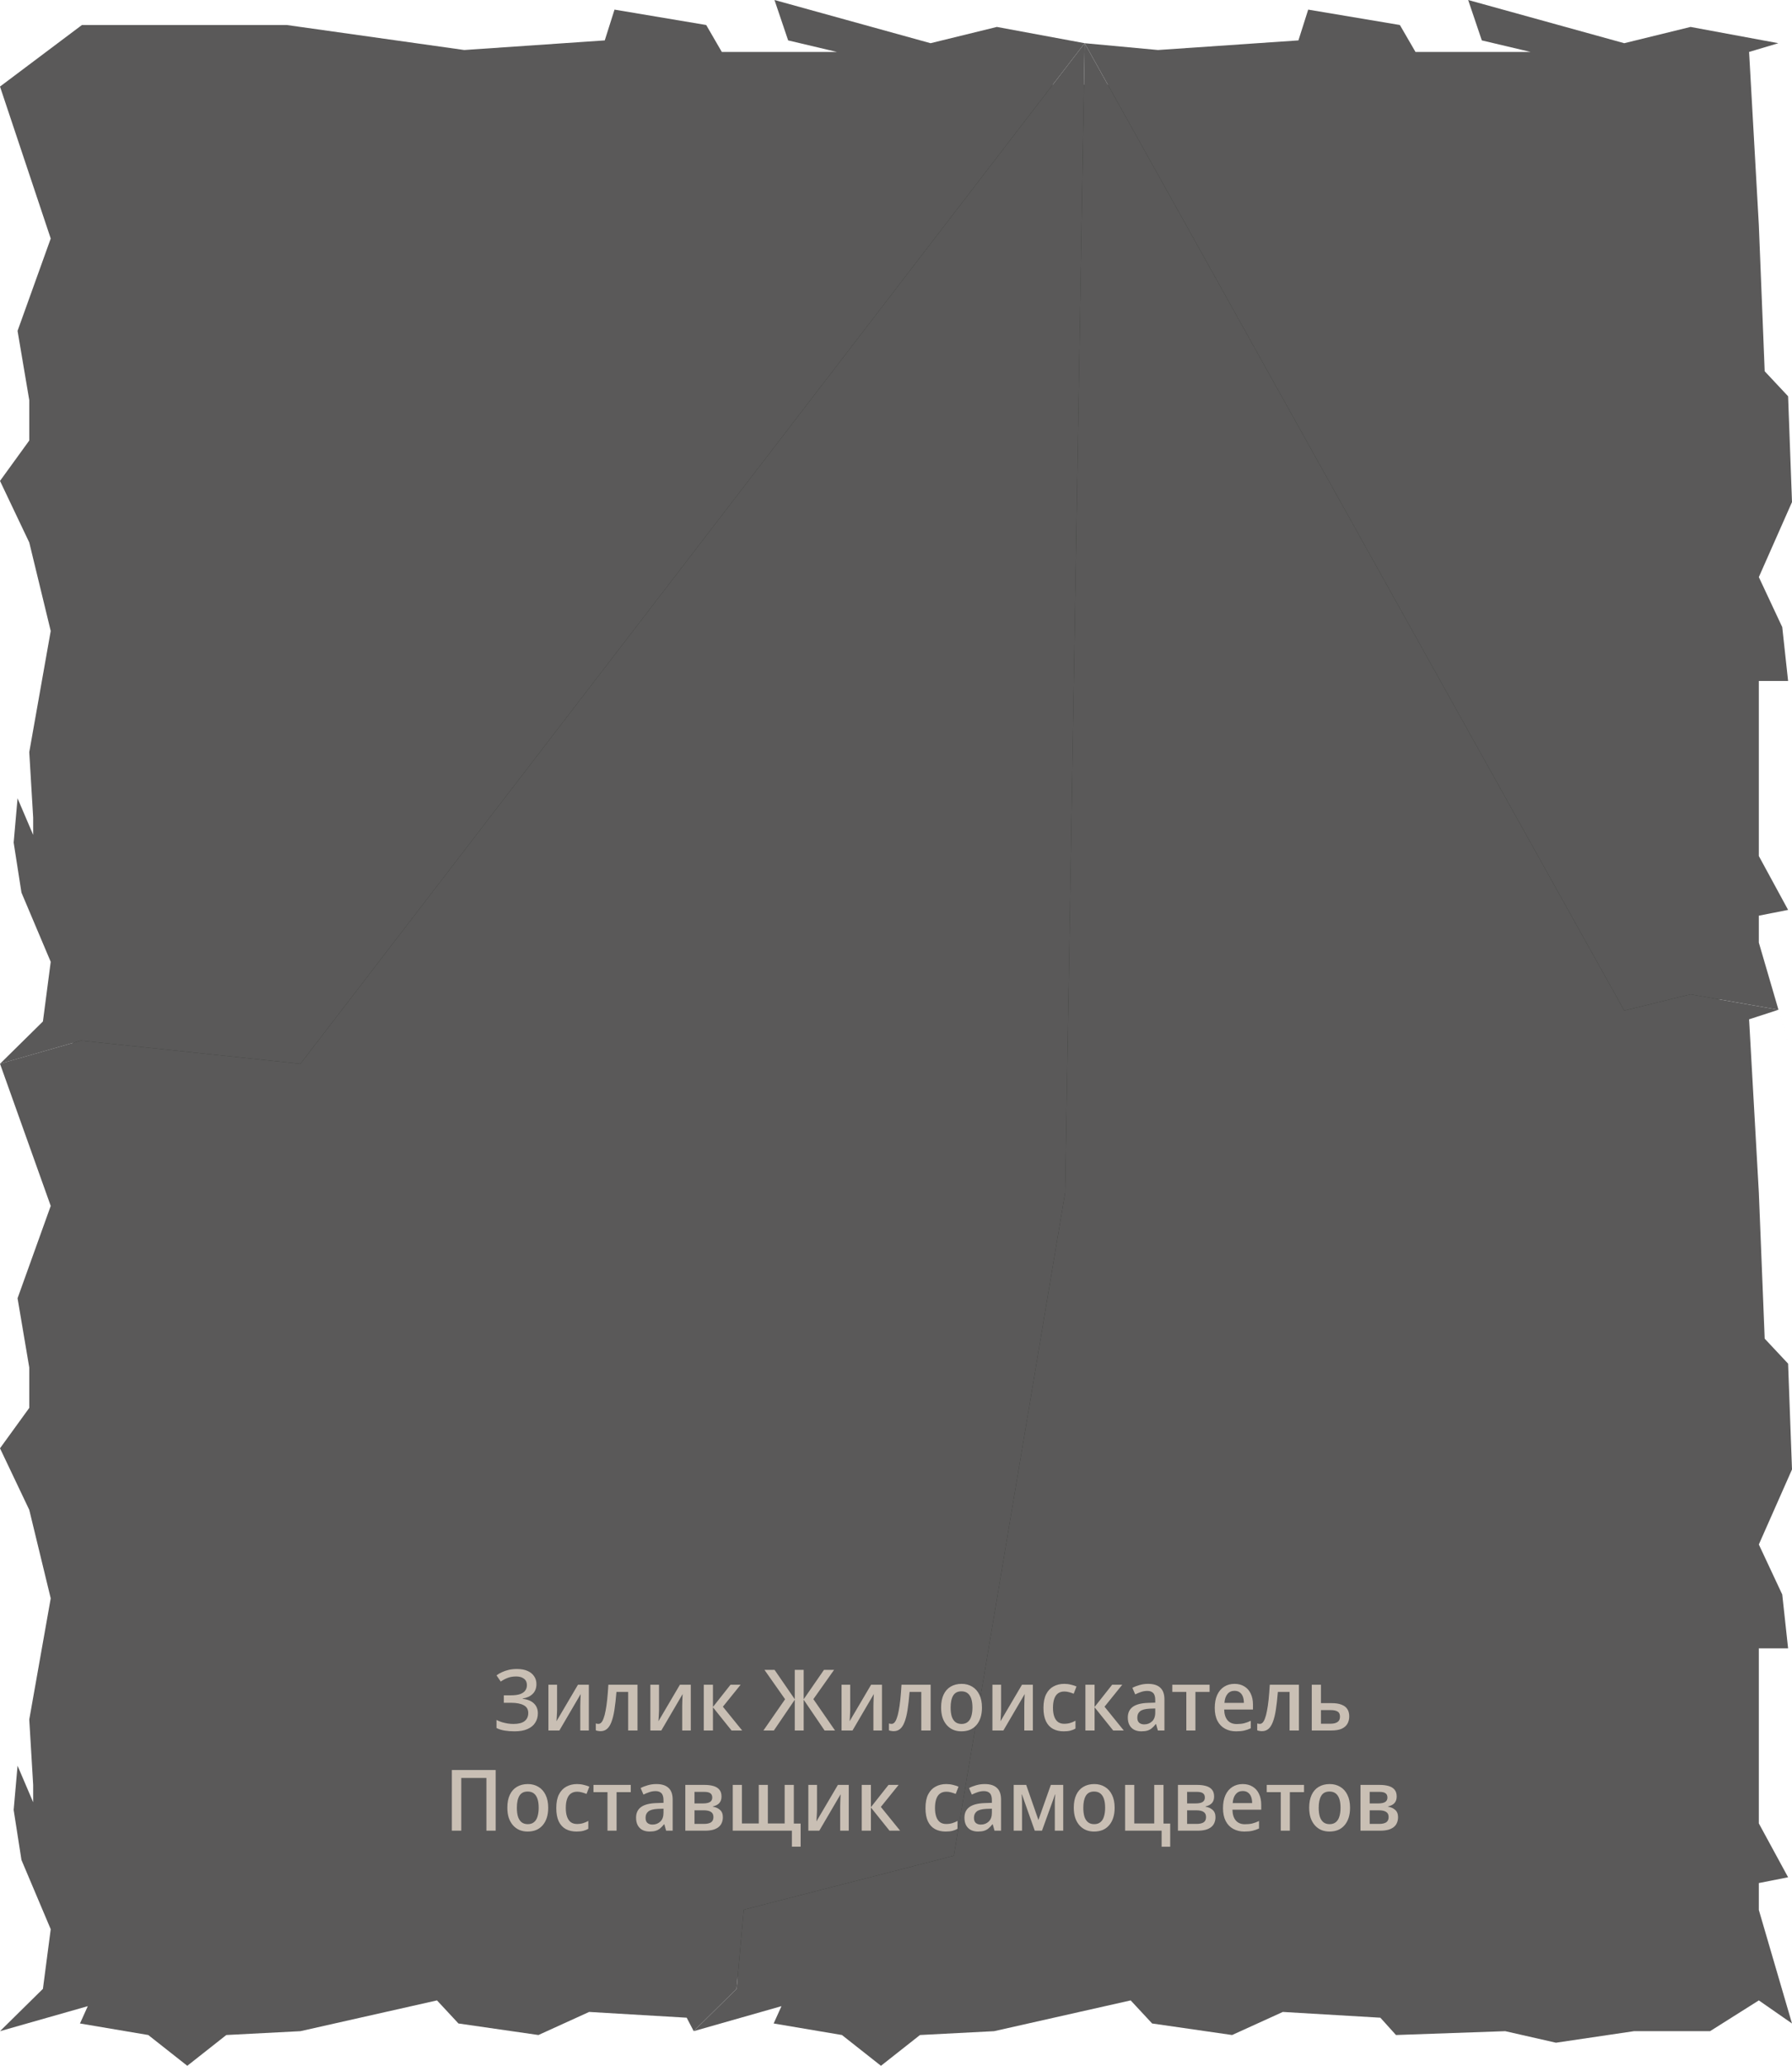
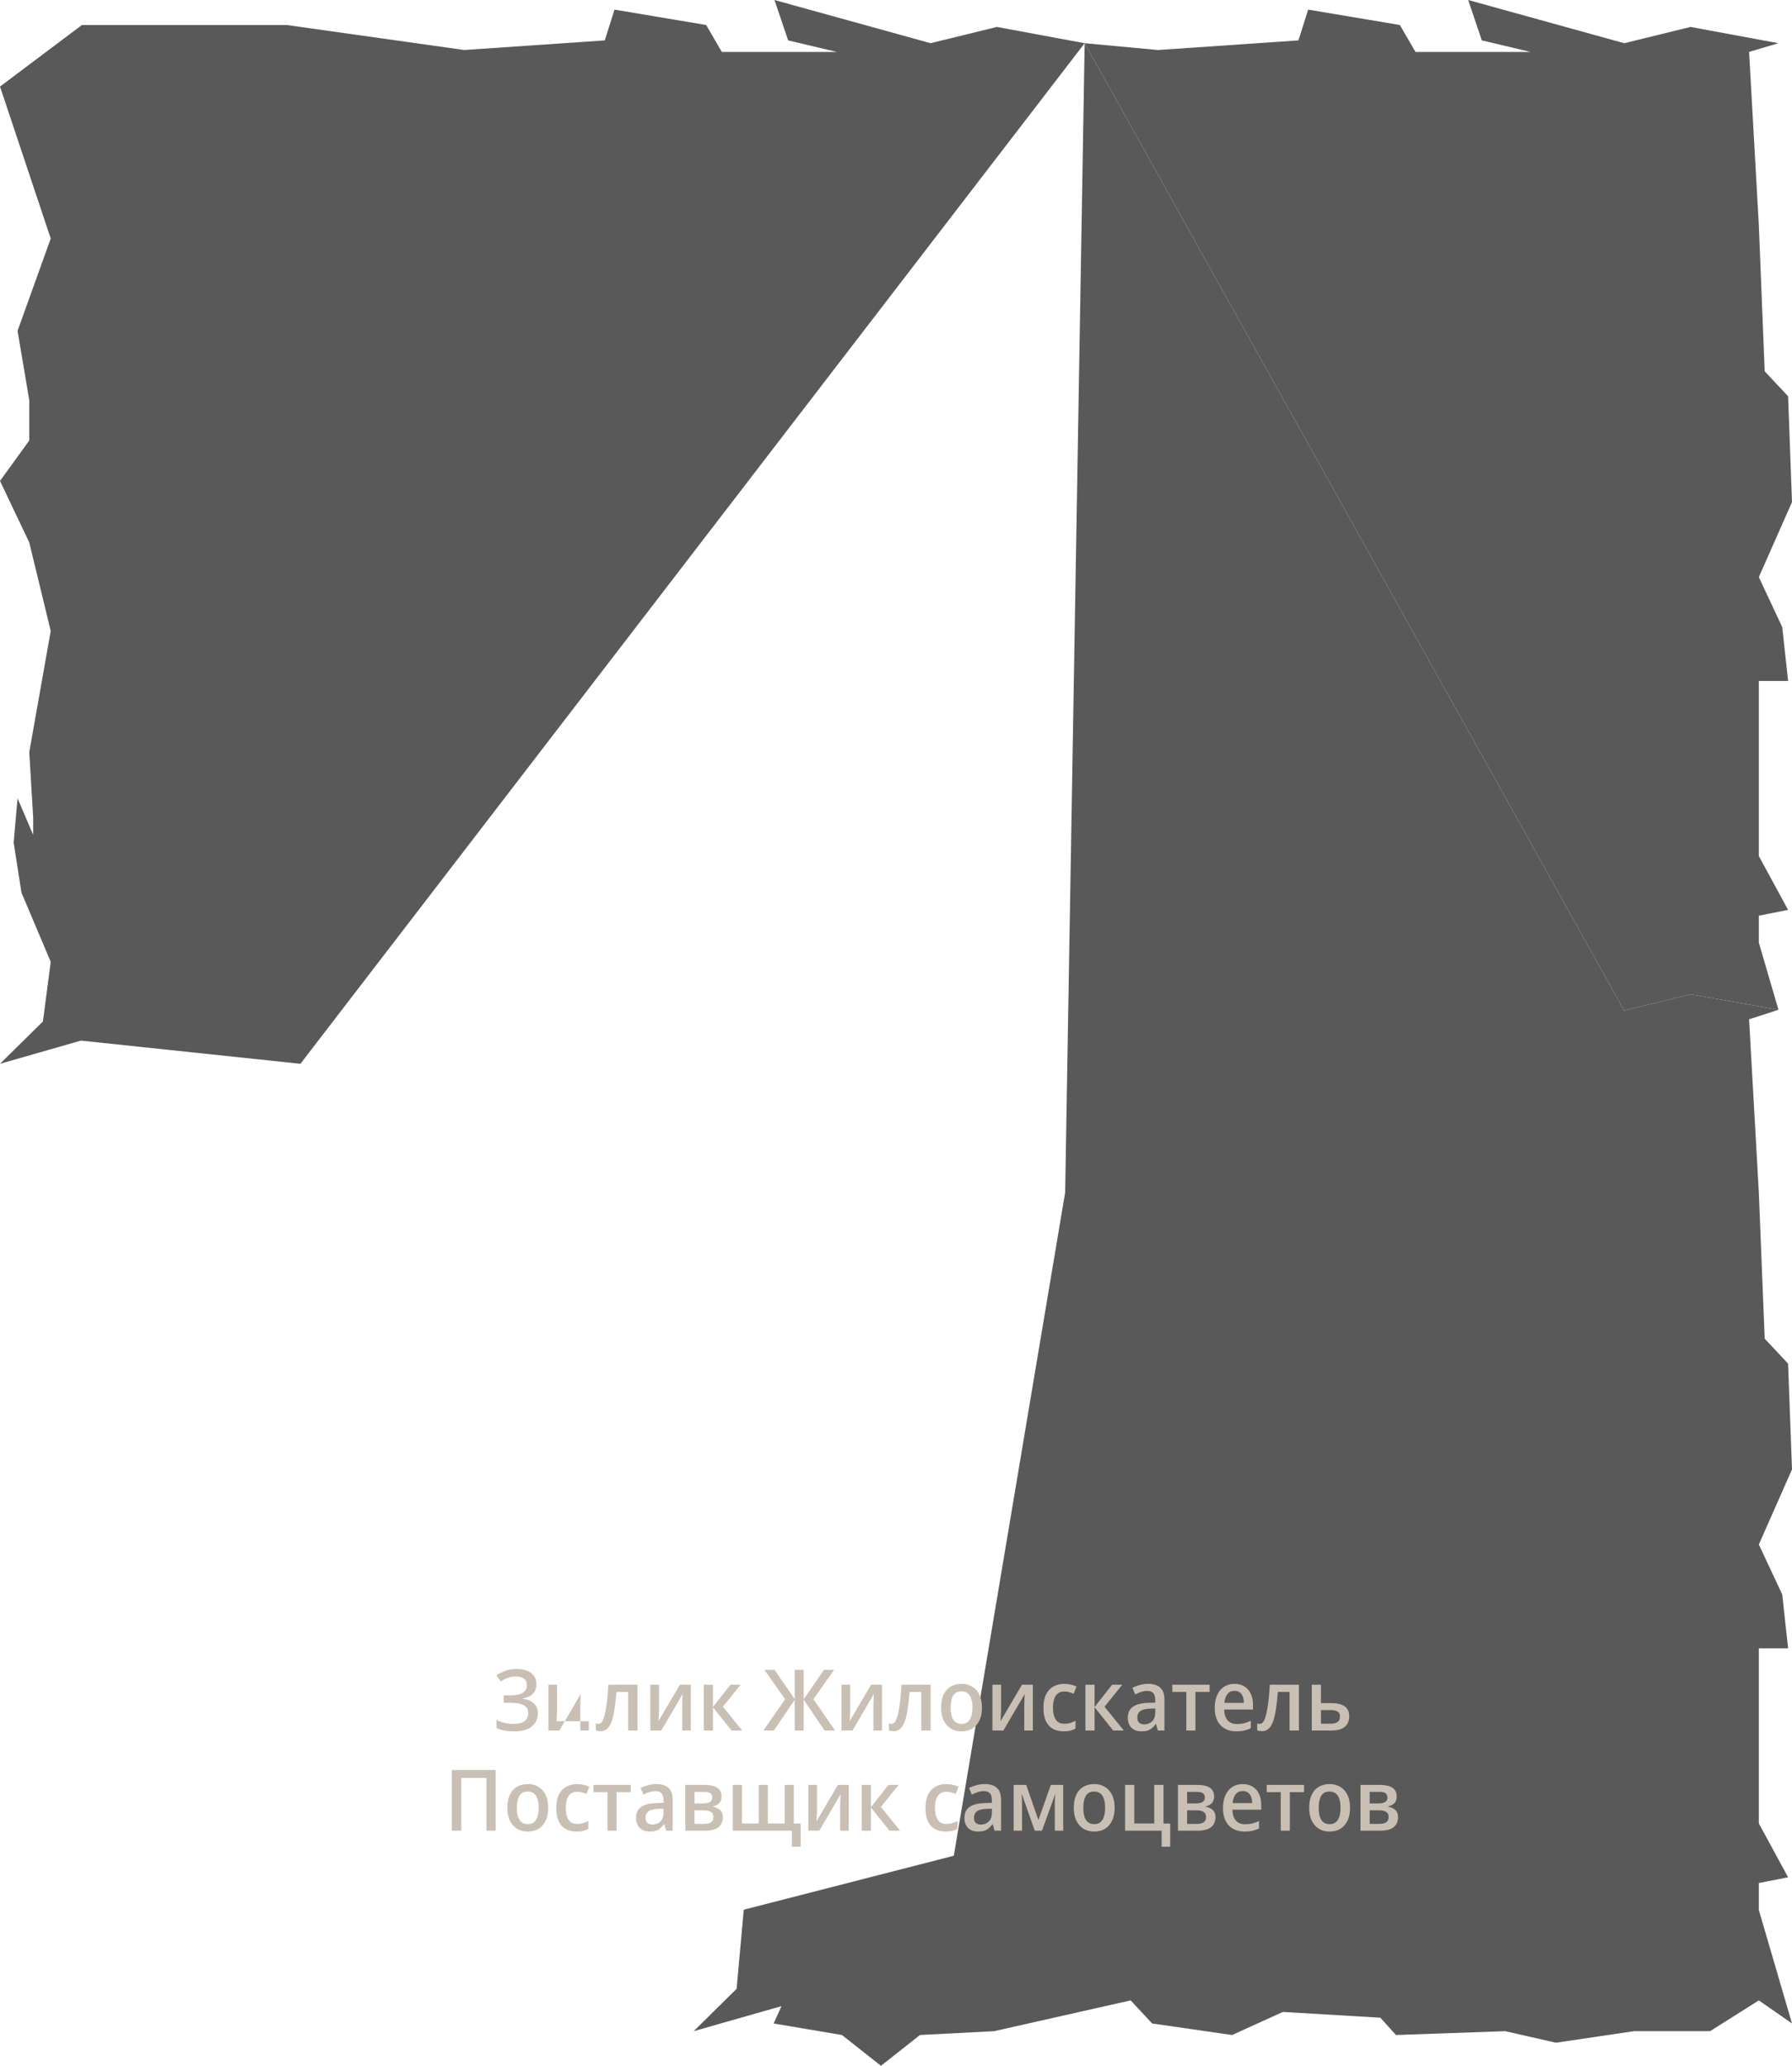
<svg xmlns="http://www.w3.org/2000/svg" width="465" height="536" viewBox="0 0 465 536" fill="none">
  <g filter="url(#filter0_n_191_74)">
-     <rect x="19" y="22" width="427" height="491" fill="#2F332E" />
-   </g>
+     </g>
  <path d="M21.261 6.489H74.414L120.48 12.977L156.927 10.482L159.458 2.496L183.25 6.489L187.3 13.476H217.167L204.512 10.482L200.968 0L241.465 11.21L258.677 6.988L281.456 11.21L77.957 276.016L21 270L0 276.016L11.137 265.035L13.162 249.562L5.568 231.594L3.544 218.616L4.556 207.137L8.606 216.62V212.128L7.593 195.158L13.162 163.713L7.593 140.753L0 124.781L7.593 114.299V103.818L4.556 85.849L13.162 61.891L0 22.461L21.261 6.489Z" fill="#5A5959" />
  <path d="M281.456 11.21L300.48 12.977L336.927 10.482L339.458 2.496L363.25 6.489L367.3 13.476H397.167L384.512 10.482L380.968 0L421.465 11.21L438.677 6.988L461.456 11.21L453.863 13.476L456.394 58.398L457.913 96.331L463.988 102.82L465 130.271L456.394 149.737L462.469 162.715L463.988 176.69H456.394V222.11L463.988 236.086L456.394 237.583V244.571L465 274.019L461.488 262L444 258.929L441.445 258.477L438.677 257.988L421.465 262.21L281.456 11.21Z" fill="#5A5959" />
  <path d="M281.456 11.21L421.465 262.21L438.677 257.988L450.207 260.026L461.488 262L453.863 264.476L456.394 309.398L457.913 347.331L463.988 353.82L465 381.271L456.394 400.737L462.469 413.715L463.988 427.69H456.394V473.11L463.988 487.086L456.394 488.583V495.571L465 525.019L456.394 519.03L443.739 527.016H423.996L403.748 530.01L390.586 527.016L362.238 528.014L358.188 523.522L332.877 522.025L319.716 528.014L298.961 525.019L293.393 519.03L257.957 527.016L238.721 528.014L228.597 536L218.472 528.014L200.755 525.019L202.78 520.527L180 527.016L191.137 516.035L193 495.5L247.5 481.5L276.394 309.398L281.456 11.21Z" fill="#5A5959" />
-   <path d="M21 270L77.957 276.016L281.456 11.21L276.394 309.398L247.5 481.5L193 495.5L191.137 516.035L180 527L178.188 523.522L152.877 522.025L139.716 528.014L118.961 525.019L113.393 519.03L77.957 527.016L58.721 528.014L48.597 536L38.472 528.014L20.755 525.019L22.78 520.527L0 527.016L11.137 516.035L13.162 500.562L5.568 482.594L3.544 469.616L4.556 458.137L8.606 467.62V463.128L7.593 446.158L13.162 414.713L7.593 391.753L0 375.781L7.593 365.299V354.818L4.556 336.849L13.162 312.891L0 276L21 270Z" fill="#5A5959" />
-   <path d="M139.195 436.944C139.195 438.017 138.872 438.869 138.226 439.501C137.594 440.133 136.734 440.529 135.647 440.691V440.779C136.94 440.941 137.917 441.352 138.578 442.013C139.239 442.66 139.57 443.505 139.57 444.548C139.57 445.459 139.342 446.267 138.887 446.972C138.446 447.678 137.777 448.229 136.881 448.625C135.985 449.022 134.868 449.22 133.531 449.22C132.591 449.22 131.724 449.154 130.93 449.022C130.152 448.89 129.454 448.669 128.836 448.361V446.267C129.263 446.487 129.725 446.678 130.225 446.84C130.739 446.987 131.254 447.105 131.768 447.193C132.282 447.266 132.774 447.303 133.244 447.303C134.523 447.303 135.478 447.06 136.11 446.576C136.756 446.076 137.079 445.371 137.079 444.46C137.079 443.534 136.69 442.866 135.911 442.454C135.133 442.028 134.053 441.815 132.671 441.815H130.732V439.875H132.539C133.538 439.875 134.339 439.773 134.942 439.567C135.559 439.346 136.007 439.038 136.286 438.641C136.58 438.244 136.727 437.774 136.727 437.231C136.727 436.511 136.477 435.96 135.977 435.578C135.478 435.181 134.802 434.983 133.95 434.983C133.098 434.983 132.356 435.107 131.724 435.357C131.107 435.592 130.512 435.908 129.938 436.305L128.836 434.696C129.263 434.373 129.74 434.094 130.269 433.859C130.813 433.609 131.4 433.41 132.032 433.263C132.679 433.117 133.384 433.043 134.148 433.043C135.235 433.043 136.154 433.212 136.903 433.55C137.652 433.888 138.218 434.351 138.6 434.938C138.997 435.512 139.195 436.18 139.195 436.944ZM144.555 443.6C144.555 443.777 144.548 444.004 144.533 444.283C144.519 444.563 144.504 444.856 144.489 445.165C144.474 445.459 144.46 445.738 144.445 446.003C144.43 446.252 144.416 446.451 144.401 446.598L149.977 437.12H152.798V449H150.572V442.675C150.572 442.395 150.58 442.05 150.594 441.639C150.609 441.227 150.624 440.831 150.638 440.448C150.653 440.052 150.668 439.751 150.682 439.545L145.15 449H142.307V437.12H144.555V443.6ZM165.425 449H163.001V438.994H159.959C159.812 440.816 159.636 442.381 159.43 443.688C159.225 444.981 158.96 446.032 158.637 446.84C158.328 447.648 157.939 448.243 157.469 448.625C157.013 448.993 156.47 449.176 155.838 449.176C155.617 449.176 155.397 449.154 155.177 449.11C154.956 449.081 154.765 449.029 154.603 448.956V447.171C154.721 447.2 154.839 447.229 154.956 447.259C155.074 447.274 155.191 447.281 155.309 447.281C155.573 447.281 155.816 447.163 156.036 446.928C156.256 446.693 156.455 446.326 156.631 445.826C156.822 445.327 156.991 444.68 157.138 443.887C157.3 443.079 157.439 442.116 157.557 440.999C157.674 439.883 157.777 438.59 157.865 437.12H165.425V449ZM171.008 443.6C171.008 443.777 171 444.004 170.986 444.283C170.971 444.563 170.956 444.856 170.941 445.165C170.927 445.459 170.912 445.738 170.897 446.003C170.883 446.252 170.868 446.451 170.853 446.598L176.429 437.12H179.251V449H177.024V442.675C177.024 442.395 177.032 442.05 177.047 441.639C177.061 441.227 177.076 440.831 177.091 440.448C177.105 440.052 177.12 439.751 177.135 439.545L171.603 449H168.76V437.12H171.008V443.6ZM189.563 437.12H192.186L187.58 442.829L192.583 449H189.828L185.001 442.983V449H182.621V437.12H185.001V442.895L189.563 437.12ZM203.72 440.889L198.364 433.263H200.987L206.232 440.889V433.263H208.547V440.889L213.814 433.263H216.437L211.059 440.867L216.679 449H213.968L208.547 441.022V449H206.232V441.022L200.811 449H198.1L203.72 440.889ZM220.619 443.6C220.619 443.777 220.612 444.004 220.597 444.283C220.582 444.563 220.568 444.856 220.553 445.165C220.538 445.459 220.524 445.738 220.509 446.003C220.494 446.252 220.479 446.451 220.465 446.598L226.041 437.12H228.862V449H226.636V442.675C226.636 442.395 226.643 442.05 226.658 441.639C226.673 441.227 226.687 440.831 226.702 440.448C226.717 440.052 226.731 439.751 226.746 439.545L221.214 449H218.371V437.12H220.619V443.6ZM241.489 449H239.064V438.994H236.023C235.876 440.816 235.7 442.381 235.494 443.688C235.288 444.981 235.024 446.032 234.701 446.84C234.392 447.648 234.003 448.243 233.532 448.625C233.077 448.993 232.533 449.176 231.901 449.176C231.681 449.176 231.461 449.154 231.24 449.11C231.02 449.081 230.829 449.029 230.667 448.956V447.171C230.785 447.2 230.902 447.229 231.02 447.259C231.137 447.274 231.255 447.281 231.373 447.281C231.637 447.281 231.879 447.163 232.1 446.928C232.32 446.693 232.519 446.326 232.695 445.826C232.886 445.327 233.055 444.68 233.202 443.887C233.363 443.079 233.503 442.116 233.621 440.999C233.738 439.883 233.841 438.59 233.929 437.12H241.489V449ZM254.807 443.049C254.807 444.034 254.682 444.908 254.433 445.672C254.183 446.436 253.823 447.083 253.353 447.611C252.897 448.14 252.339 448.545 251.678 448.824C251.016 449.088 250.274 449.22 249.452 449.22C248.702 449.22 248.004 449.088 247.358 448.824C246.711 448.545 246.153 448.14 245.683 447.611C245.213 447.083 244.845 446.436 244.581 445.672C244.331 444.908 244.206 444.026 244.206 443.027C244.206 441.719 244.419 440.61 244.845 439.699C245.271 438.788 245.881 438.098 246.675 437.627C247.483 437.142 248.438 436.9 249.54 436.9C250.568 436.9 251.479 437.142 252.273 437.627C253.066 438.098 253.683 438.788 254.124 439.699C254.58 440.61 254.807 441.727 254.807 443.049ZM246.675 443.049C246.675 443.931 246.77 444.695 246.961 445.341C247.167 445.973 247.475 446.458 247.887 446.796C248.313 447.134 248.849 447.303 249.496 447.303C250.157 447.303 250.693 447.134 251.105 446.796C251.531 446.458 251.839 445.973 252.03 445.341C252.236 444.695 252.339 443.931 252.339 443.049C252.339 442.138 252.236 441.374 252.03 440.757C251.825 440.14 251.516 439.67 251.105 439.346C250.693 439.009 250.15 438.84 249.474 438.84C248.489 438.84 247.777 439.207 247.336 439.942C246.895 440.676 246.675 441.712 246.675 443.049ZM259.77 443.6C259.77 443.777 259.763 444.004 259.748 444.283C259.733 444.563 259.719 444.856 259.704 445.165C259.689 445.459 259.675 445.738 259.66 446.003C259.645 446.252 259.631 446.451 259.616 446.598L265.192 437.12H268.013V449H265.787V442.675C265.787 442.395 265.794 442.05 265.809 441.639C265.824 441.227 265.838 440.831 265.853 440.448C265.868 440.052 265.883 439.751 265.897 439.545L260.365 449H257.522V437.12H259.77V443.6ZM275.99 449.22C274.946 449.22 274.028 449.007 273.235 448.581C272.456 448.155 271.846 447.494 271.405 446.598C270.979 445.687 270.766 444.533 270.766 443.137C270.766 441.668 271.001 440.478 271.471 439.567C271.941 438.656 272.581 437.987 273.389 437.561C274.197 437.12 275.123 436.9 276.166 436.9C276.783 436.9 277.371 436.974 277.929 437.12C278.502 437.253 278.972 437.407 279.34 437.583L278.612 439.457C278.245 439.31 277.848 439.178 277.422 439.06C276.996 438.942 276.592 438.884 276.21 438.884C275.534 438.884 274.976 439.045 274.535 439.369C274.109 439.677 273.786 440.147 273.565 440.779C273.345 441.396 273.235 442.175 273.235 443.115C273.235 444.012 273.345 444.768 273.565 445.385C273.786 446.003 274.109 446.473 274.535 446.796C274.976 447.105 275.505 447.259 276.122 447.259C276.724 447.259 277.26 447.185 277.731 447.038C278.216 446.892 278.664 446.7 279.075 446.465V448.493C278.664 448.743 278.216 448.927 277.731 449.044C277.246 449.162 276.665 449.22 275.99 449.22ZM288.592 437.12H291.215L286.609 442.829L291.612 449H288.857L284.03 442.983V449H281.65V437.12H284.03V442.895L288.592 437.12ZM297.919 436.9C299.315 436.9 300.366 437.231 301.071 437.892C301.791 438.538 302.151 439.56 302.151 440.955V449H300.454L299.991 447.347H299.903C299.565 447.773 299.227 448.126 298.889 448.405C298.566 448.684 298.184 448.89 297.743 449.022C297.317 449.154 296.788 449.22 296.156 449.22C295.495 449.22 294.9 449.096 294.371 448.846C293.842 448.581 293.423 448.185 293.115 447.656C292.806 447.112 292.652 446.436 292.652 445.628C292.652 444.423 293.078 443.505 293.93 442.873C294.797 442.241 296.112 441.896 297.875 441.837L299.771 441.771V441.11C299.771 440.228 299.587 439.611 299.22 439.258C298.867 438.906 298.367 438.729 297.721 438.729C297.177 438.729 296.641 438.818 296.112 438.994C295.583 439.17 295.069 439.383 294.569 439.633L293.842 437.936C294.386 437.642 295.003 437.4 295.693 437.209C296.399 437.003 297.141 436.9 297.919 436.9ZM298.338 443.336C297.133 443.394 296.296 443.622 295.825 444.019C295.355 444.401 295.12 444.945 295.12 445.65C295.12 446.267 295.282 446.715 295.605 446.994C295.943 447.274 296.376 447.413 296.905 447.413C297.714 447.413 298.389 447.156 298.933 446.642C299.491 446.127 299.771 445.356 299.771 444.328V443.292L298.338 443.336ZM313.875 438.994H310.194V449H307.836V438.994H304.199V437.12H313.875V438.994ZM320.325 436.9C321.31 436.9 322.162 437.12 322.882 437.561C323.602 437.987 324.153 438.604 324.535 439.413C324.932 440.221 325.13 441.176 325.13 442.278V443.556H317.658C317.688 444.776 317.982 445.709 318.54 446.355C319.098 447.002 319.884 447.325 320.898 447.325C321.618 447.325 322.257 447.259 322.816 447.127C323.389 446.98 323.969 446.767 324.557 446.487V448.427C323.998 448.691 323.425 448.89 322.838 449.022C322.265 449.154 321.567 449.22 320.744 449.22C319.671 449.22 318.716 448.993 317.879 448.537C317.041 448.082 316.387 447.406 315.917 446.509C315.447 445.598 315.212 444.482 315.212 443.159C315.212 441.822 315.425 440.691 315.851 439.765C316.277 438.84 316.872 438.134 317.636 437.649C318.415 437.15 319.311 436.9 320.325 436.9ZM320.325 438.707C319.576 438.707 318.973 438.979 318.518 439.523C318.062 440.066 317.798 440.838 317.724 441.837H322.772C322.772 441.22 322.683 440.676 322.507 440.206C322.331 439.736 322.059 439.369 321.692 439.104C321.339 438.84 320.884 438.707 320.325 438.707ZM337.053 449H334.628V438.994H331.587C331.44 440.816 331.264 442.381 331.058 443.688C330.852 444.981 330.588 446.032 330.265 446.84C329.956 447.648 329.567 448.243 329.096 448.625C328.641 448.993 328.097 449.176 327.465 449.176C327.245 449.176 327.025 449.154 326.804 449.11C326.584 449.081 326.393 449.029 326.231 448.956V447.171C326.349 447.2 326.466 447.229 326.584 447.259C326.701 447.274 326.819 447.281 326.936 447.281C327.201 447.281 327.443 447.163 327.664 446.928C327.884 446.693 328.083 446.326 328.259 445.826C328.45 445.327 328.619 444.68 328.766 443.887C328.927 443.079 329.067 442.116 329.185 440.999C329.302 439.883 329.405 438.59 329.493 437.12H337.053V449ZM345.567 441.903C346.595 441.903 347.44 442.035 348.101 442.3C348.777 442.55 349.277 442.924 349.6 443.424C349.938 443.923 350.107 444.555 350.107 445.319C350.107 446.069 349.945 446.723 349.622 447.281C349.299 447.825 348.799 448.251 348.123 448.559C347.447 448.853 346.558 449 345.456 449H340.387V437.12H342.768V441.903H345.567ZM347.705 445.407C347.705 444.761 347.499 444.32 347.087 444.085C346.691 443.835 346.096 443.71 345.302 443.71H342.768V447.237H345.346C346.037 447.237 346.603 447.097 347.043 446.818C347.484 446.539 347.705 446.069 347.705 445.407ZM117.249 475V459.263H128.622V475H126.219V461.313H119.695V475H117.249ZM142.251 469.049C142.251 470.034 142.126 470.908 141.876 471.672C141.626 472.436 141.266 473.083 140.796 473.611C140.341 474.14 139.782 474.545 139.121 474.824C138.46 475.088 137.718 475.22 136.895 475.22C136.146 475.22 135.448 475.088 134.801 474.824C134.155 474.545 133.596 474.14 133.126 473.611C132.656 473.083 132.289 472.436 132.024 471.672C131.774 470.908 131.649 470.026 131.649 469.027C131.649 467.719 131.862 466.61 132.289 465.699C132.715 464.788 133.324 464.098 134.118 463.627C134.926 463.142 135.881 462.9 136.983 462.9C138.012 462.9 138.923 463.142 139.716 463.627C140.51 464.098 141.127 464.788 141.567 465.699C142.023 466.61 142.251 467.727 142.251 469.049ZM134.118 469.049C134.118 469.931 134.213 470.695 134.404 471.341C134.61 471.973 134.919 472.458 135.33 472.796C135.756 473.134 136.293 473.303 136.939 473.303C137.6 473.303 138.137 473.134 138.548 472.796C138.974 472.458 139.283 471.973 139.474 471.341C139.679 470.695 139.782 469.931 139.782 469.049C139.782 468.138 139.679 467.374 139.474 466.757C139.268 466.14 138.959 465.67 138.548 465.346C138.137 465.009 137.593 464.84 136.917 464.84C135.933 464.84 135.22 465.207 134.779 465.942C134.338 466.676 134.118 467.712 134.118 469.049ZM149.572 475.22C148.528 475.22 147.61 475.007 146.817 474.581C146.038 474.155 145.428 473.494 144.987 472.598C144.561 471.687 144.348 470.533 144.348 469.137C144.348 467.668 144.583 466.478 145.054 465.567C145.524 464.656 146.163 463.987 146.971 463.561C147.779 463.12 148.705 462.9 149.748 462.9C150.365 462.9 150.953 462.974 151.511 463.12C152.084 463.253 152.554 463.407 152.922 463.583L152.194 465.457C151.827 465.31 151.43 465.178 151.004 465.06C150.578 464.942 150.174 464.884 149.792 464.884C149.116 464.884 148.558 465.045 148.117 465.369C147.691 465.677 147.368 466.147 147.147 466.779C146.927 467.396 146.817 468.175 146.817 469.115C146.817 470.012 146.927 470.768 147.147 471.385C147.368 472.003 147.691 472.473 148.117 472.796C148.558 473.105 149.087 473.259 149.704 473.259C150.306 473.259 150.843 473.185 151.313 473.038C151.798 472.892 152.246 472.7 152.657 472.465V474.493C152.246 474.743 151.798 474.927 151.313 475.044C150.828 475.162 150.248 475.22 149.572 475.22ZM163.673 464.994H159.993V475H157.634V464.994H153.998V463.12H163.673V464.994ZM170.318 462.9C171.714 462.9 172.764 463.231 173.469 463.892C174.189 464.538 174.549 465.56 174.549 466.955V475H172.852L172.389 473.347H172.301C171.963 473.773 171.625 474.126 171.287 474.405C170.964 474.684 170.582 474.89 170.141 475.022C169.715 475.154 169.186 475.22 168.555 475.22C167.893 475.22 167.298 475.096 166.769 474.846C166.24 474.581 165.822 474.185 165.513 473.656C165.204 473.112 165.05 472.436 165.05 471.628C165.05 470.423 165.476 469.505 166.328 468.873C167.195 468.241 168.51 467.896 170.274 467.837L172.169 467.771V467.11C172.169 466.228 171.985 465.611 171.618 465.258C171.265 464.906 170.766 464.729 170.119 464.729C169.576 464.729 169.039 464.818 168.51 464.994C167.981 465.17 167.467 465.383 166.968 465.633L166.24 463.936C166.784 463.642 167.401 463.4 168.092 463.209C168.797 463.003 169.539 462.9 170.318 462.9ZM170.736 469.336C169.532 469.394 168.694 469.622 168.224 470.019C167.754 470.401 167.519 470.945 167.519 471.65C167.519 472.267 167.68 472.715 168.004 472.994C168.341 473.274 168.775 473.413 169.304 473.413C170.112 473.413 170.788 473.156 171.332 472.642C171.89 472.127 172.169 471.356 172.169 470.328V469.292L170.736 469.336ZM187.221 466.14C187.221 466.86 187.022 467.433 186.626 467.859C186.229 468.27 185.685 468.55 184.995 468.697V468.785C185.729 468.888 186.339 469.159 186.824 469.6C187.324 470.026 187.573 470.658 187.573 471.496C187.573 472.01 187.485 472.48 187.309 472.906C187.147 473.332 186.875 473.707 186.493 474.03C186.126 474.339 185.641 474.581 185.039 474.758C184.436 474.919 183.709 475 182.857 475H177.832V463.12H182.857C183.709 463.12 184.466 463.216 185.127 463.407C185.788 463.598 186.302 463.914 186.67 464.355C187.037 464.795 187.221 465.391 187.221 466.14ZM185.127 471.452C185.127 470.834 184.914 470.394 184.488 470.129C184.076 469.85 183.459 469.71 182.636 469.71H180.212V473.237H182.658C183.452 473.237 184.062 473.105 184.488 472.84C184.914 472.561 185.127 472.098 185.127 471.452ZM184.818 466.404C184.818 465.89 184.649 465.515 184.311 465.28C183.988 465.045 183.467 464.928 182.747 464.928H180.212V467.925H182.416C183.209 467.925 183.804 467.808 184.201 467.573C184.613 467.323 184.818 466.933 184.818 466.404ZM205.99 463.12V473.149H207.753V479.144H205.483V475H190.143V463.12H192.523V473.127H196.887V463.12H199.246V473.127H203.609V463.12H205.99ZM211.999 469.6C211.999 469.777 211.992 470.004 211.977 470.283C211.962 470.563 211.948 470.856 211.933 471.165C211.918 471.459 211.903 471.738 211.889 472.003C211.874 472.252 211.859 472.451 211.845 472.598L217.421 463.12H220.242V475H218.016V468.675C218.016 468.395 218.023 468.05 218.038 467.639C218.053 467.227 218.067 466.831 218.082 466.448C218.097 466.052 218.111 465.751 218.126 465.545L212.594 475H209.751V463.12H211.999V469.6ZM230.555 463.12H233.177L228.571 468.829L233.574 475H230.819L225.992 468.983V475H223.612V463.12H225.992V468.895L230.555 463.12ZM245.372 475.22C244.329 475.22 243.411 475.007 242.617 474.581C241.839 474.155 241.229 473.494 240.788 472.598C240.362 471.687 240.149 470.533 240.149 469.137C240.149 467.668 240.384 466.478 240.854 465.567C241.324 464.656 241.964 463.987 242.772 463.561C243.58 463.12 244.506 462.9 245.549 462.9C246.166 462.9 246.754 462.974 247.312 463.12C247.885 463.253 248.355 463.407 248.723 463.583L247.995 465.457C247.628 465.31 247.231 465.178 246.805 465.06C246.379 464.942 245.975 464.884 245.593 464.884C244.917 464.884 244.359 465.045 243.918 465.369C243.492 465.677 243.168 466.147 242.948 466.779C242.728 467.396 242.617 468.175 242.617 469.115C242.617 470.012 242.728 470.768 242.948 471.385C243.168 472.003 243.492 472.473 243.918 472.796C244.359 473.105 244.888 473.259 245.505 473.259C246.107 473.259 246.643 473.185 247.114 473.038C247.598 472.892 248.047 472.7 248.458 472.465V474.493C248.047 474.743 247.598 474.927 247.114 475.044C246.629 475.162 246.048 475.22 245.372 475.22ZM255.529 462.9C256.925 462.9 257.975 463.231 258.681 463.892C259.401 464.538 259.761 465.56 259.761 466.955V475H258.064L257.601 473.347H257.513C257.175 473.773 256.837 474.126 256.499 474.405C256.175 474.684 255.793 474.89 255.353 475.022C254.926 475.154 254.398 475.22 253.766 475.22C253.105 475.22 252.509 475.096 251.98 474.846C251.452 474.581 251.033 474.185 250.724 473.656C250.416 473.112 250.261 472.436 250.261 471.628C250.261 470.423 250.687 469.505 251.54 468.873C252.407 468.241 253.722 467.896 255.485 467.837L257.38 467.771V467.11C257.38 466.228 257.197 465.611 256.829 465.258C256.477 464.906 255.977 464.729 255.331 464.729C254.787 464.729 254.251 464.818 253.722 464.994C253.193 465.17 252.678 465.383 252.179 465.633L251.452 463.936C251.995 463.642 252.612 463.4 253.303 463.209C254.008 463.003 254.75 462.9 255.529 462.9ZM255.948 469.336C254.743 469.394 253.905 469.622 253.435 470.019C252.965 470.401 252.73 470.945 252.73 471.65C252.73 472.267 252.891 472.715 253.215 472.994C253.553 473.274 253.986 473.413 254.515 473.413C255.323 473.413 255.999 473.156 256.543 472.642C257.101 472.127 257.38 471.356 257.38 470.328V469.292L255.948 469.336ZM275.892 463.12V475H273.71V467.947C273.71 467.55 273.718 467.154 273.732 466.757C273.762 466.346 273.798 465.956 273.842 465.589H273.776L270.382 475H268.509L265.181 465.589H265.115C265.144 465.956 265.166 466.346 265.181 466.757C265.195 467.154 265.203 467.573 265.203 468.013V475H263.043V463.12H266.283L269.456 472.223L272.674 463.12H275.892ZM289.234 469.049C289.234 470.034 289.109 470.908 288.859 471.672C288.61 472.436 288.25 473.083 287.779 473.611C287.324 474.14 286.766 474.545 286.104 474.824C285.443 475.088 284.701 475.22 283.878 475.22C283.129 475.22 282.431 475.088 281.785 474.824C281.138 474.545 280.58 474.14 280.11 473.611C279.639 473.083 279.272 472.436 279.008 471.672C278.758 470.908 278.633 470.026 278.633 469.027C278.633 467.719 278.846 466.61 279.272 465.699C279.698 464.788 280.308 464.098 281.101 463.627C281.909 463.142 282.865 462.9 283.967 462.9C284.995 462.9 285.906 463.142 286.699 463.627C287.493 464.098 288.11 464.788 288.551 465.699C289.006 466.61 289.234 467.727 289.234 469.049ZM281.101 469.049C281.101 469.931 281.197 470.695 281.388 471.341C281.594 471.973 281.902 472.458 282.314 472.796C282.74 473.134 283.276 473.303 283.922 473.303C284.584 473.303 285.12 473.134 285.531 472.796C285.957 472.458 286.266 471.973 286.457 471.341C286.663 470.695 286.766 469.931 286.766 469.049C286.766 468.138 286.663 467.374 286.457 466.757C286.251 466.14 285.943 465.67 285.531 465.346C285.12 465.009 284.576 464.84 283.9 464.84C282.916 464.84 282.203 465.207 281.763 465.942C281.322 466.676 281.101 467.712 281.101 469.049ZM303.652 479.166H301.426V475H291.949V463.12H294.329V473.127H299.508V463.12H301.911V473.149H303.652V479.166ZM315.048 466.14C315.048 466.86 314.85 467.433 314.453 467.859C314.056 468.27 313.513 468.55 312.822 468.697V468.785C313.557 468.888 314.167 469.159 314.652 469.6C315.151 470.026 315.401 470.658 315.401 471.496C315.401 472.01 315.313 472.48 315.136 472.906C314.975 473.332 314.703 473.707 314.321 474.03C313.954 474.339 313.469 474.581 312.866 474.758C312.264 474.919 311.537 475 310.684 475H305.659V463.12H310.684C311.537 463.12 312.293 463.216 312.954 463.407C313.616 463.598 314.13 463.914 314.497 464.355C314.865 464.795 315.048 465.391 315.048 466.14ZM312.954 471.452C312.954 470.834 312.741 470.394 312.315 470.129C311.904 469.85 311.287 469.71 310.464 469.71H308.04V473.237H310.486C311.279 473.237 311.889 473.105 312.315 472.84C312.741 472.561 312.954 472.098 312.954 471.452ZM312.646 466.404C312.646 465.89 312.477 465.515 312.139 465.28C311.816 465.045 311.294 464.928 310.574 464.928H308.04V467.925H310.244C311.037 467.925 311.632 467.808 312.029 467.573C312.44 467.323 312.646 466.933 312.646 466.404ZM322.467 462.9C323.451 462.9 324.303 463.12 325.023 463.561C325.743 463.987 326.294 464.604 326.676 465.413C327.073 466.221 327.271 467.176 327.271 468.278V469.556H319.8C319.829 470.776 320.123 471.709 320.682 472.355C321.24 473.002 322.026 473.325 323.04 473.325C323.76 473.325 324.399 473.259 324.957 473.127C325.53 472.98 326.111 472.767 326.698 472.487V474.427C326.14 474.691 325.567 474.89 324.979 475.022C324.406 475.154 323.708 475.22 322.886 475.22C321.813 475.22 320.858 474.993 320.02 474.537C319.183 474.082 318.529 473.406 318.059 472.509C317.589 471.598 317.353 470.482 317.353 469.159C317.353 467.822 317.567 466.691 317.993 465.765C318.419 464.84 319.014 464.134 319.778 463.649C320.557 463.15 321.453 462.9 322.467 462.9ZM322.467 464.707C321.717 464.707 321.115 464.979 320.659 465.523C320.204 466.066 319.94 466.838 319.866 467.837H324.913C324.913 467.22 324.825 466.676 324.649 466.206C324.472 465.736 324.201 465.369 323.833 465.104C323.481 464.84 323.025 464.707 322.467 464.707ZM338.379 464.994H334.698V475H332.34V464.994H328.703V463.12H338.379V464.994ZM350.318 469.049C350.318 470.034 350.193 470.908 349.943 471.672C349.693 472.436 349.333 473.083 348.863 473.611C348.407 474.14 347.849 474.545 347.188 474.824C346.527 475.088 345.785 475.22 344.962 475.22C344.212 475.22 343.515 475.088 342.868 474.824C342.222 474.545 341.663 474.14 341.193 473.611C340.723 473.083 340.355 472.436 340.091 471.672C339.841 470.908 339.716 470.026 339.716 469.027C339.716 467.719 339.929 466.61 340.355 465.699C340.782 464.788 341.391 464.098 342.185 463.627C342.993 463.142 343.948 462.9 345.05 462.9C346.079 462.9 346.989 463.142 347.783 463.627C348.576 464.098 349.193 464.788 349.634 465.699C350.09 466.61 350.318 467.727 350.318 469.049ZM342.185 469.049C342.185 469.931 342.28 470.695 342.471 471.341C342.677 471.973 342.986 472.458 343.397 472.796C343.823 473.134 344.359 473.303 345.006 473.303C345.667 473.303 346.203 473.134 346.615 472.796C347.041 472.458 347.349 471.973 347.54 471.341C347.746 470.695 347.849 469.931 347.849 469.049C347.849 468.138 347.746 467.374 347.54 466.757C347.335 466.14 347.026 465.67 346.615 465.346C346.203 465.009 345.66 464.84 344.984 464.84C343.999 464.84 343.287 465.207 342.846 465.942C342.405 466.676 342.185 467.712 342.185 469.049ZM362.421 466.14C362.421 466.86 362.223 467.433 361.826 467.859C361.429 468.27 360.886 468.55 360.195 468.697V468.785C360.93 468.888 361.54 469.159 362.025 469.6C362.524 470.026 362.774 470.658 362.774 471.496C362.774 472.01 362.686 472.48 362.509 472.906C362.348 473.332 362.076 473.707 361.694 474.03C361.327 474.339 360.842 474.581 360.239 474.758C359.637 474.919 358.91 475 358.057 475H353.032V463.12H358.057C358.91 463.12 359.666 463.216 360.327 463.407C360.989 463.598 361.503 463.914 361.87 464.355C362.238 464.795 362.421 465.391 362.421 466.14ZM360.327 471.452C360.327 470.834 360.114 470.394 359.688 470.129C359.277 469.85 358.66 469.71 357.837 469.71H355.413V473.237H357.859C358.652 473.237 359.262 473.105 359.688 472.84C360.114 472.561 360.327 472.098 360.327 471.452ZM360.019 466.404C360.019 465.89 359.85 465.515 359.512 465.28C359.189 465.045 358.667 464.928 357.947 464.928H355.413V467.925H357.617C358.41 467.925 359.005 467.808 359.402 467.573C359.813 467.323 360.019 466.933 360.019 466.404Z" fill="#C9BFB4" />
+   <path d="M139.195 436.944C139.195 438.017 138.872 438.869 138.226 439.501C137.594 440.133 136.734 440.529 135.647 440.691V440.779C136.94 440.941 137.917 441.352 138.578 442.013C139.239 442.66 139.57 443.505 139.57 444.548C139.57 445.459 139.342 446.267 138.887 446.972C138.446 447.678 137.777 448.229 136.881 448.625C135.985 449.022 134.868 449.22 133.531 449.22C132.591 449.22 131.724 449.154 130.93 449.022C130.152 448.89 129.454 448.669 128.836 448.361V446.267C129.263 446.487 129.725 446.678 130.225 446.84C130.739 446.987 131.254 447.105 131.768 447.193C132.282 447.266 132.774 447.303 133.244 447.303C134.523 447.303 135.478 447.06 136.11 446.576C136.756 446.076 137.079 445.371 137.079 444.46C137.079 443.534 136.69 442.866 135.911 442.454C135.133 442.028 134.053 441.815 132.671 441.815H130.732V439.875H132.539C133.538 439.875 134.339 439.773 134.942 439.567C135.559 439.346 136.007 439.038 136.286 438.641C136.58 438.244 136.727 437.774 136.727 437.231C136.727 436.511 136.477 435.96 135.977 435.578C135.478 435.181 134.802 434.983 133.95 434.983C133.098 434.983 132.356 435.107 131.724 435.357C131.107 435.592 130.512 435.908 129.938 436.305L128.836 434.696C129.263 434.373 129.74 434.094 130.269 433.859C130.813 433.609 131.4 433.41 132.032 433.263C132.679 433.117 133.384 433.043 134.148 433.043C135.235 433.043 136.154 433.212 136.903 433.55C137.652 433.888 138.218 434.351 138.6 434.938C138.997 435.512 139.195 436.18 139.195 436.944ZM144.555 443.6C144.555 443.777 144.548 444.004 144.533 444.283C144.519 444.563 144.504 444.856 144.489 445.165C144.474 445.459 144.46 445.738 144.445 446.003C144.43 446.252 144.416 446.451 144.401 446.598H152.798V449H150.572V442.675C150.572 442.395 150.58 442.05 150.594 441.639C150.609 441.227 150.624 440.831 150.638 440.448C150.653 440.052 150.668 439.751 150.682 439.545L145.15 449H142.307V437.12H144.555V443.6ZM165.425 449H163.001V438.994H159.959C159.812 440.816 159.636 442.381 159.43 443.688C159.225 444.981 158.96 446.032 158.637 446.84C158.328 447.648 157.939 448.243 157.469 448.625C157.013 448.993 156.47 449.176 155.838 449.176C155.617 449.176 155.397 449.154 155.177 449.11C154.956 449.081 154.765 449.029 154.603 448.956V447.171C154.721 447.2 154.839 447.229 154.956 447.259C155.074 447.274 155.191 447.281 155.309 447.281C155.573 447.281 155.816 447.163 156.036 446.928C156.256 446.693 156.455 446.326 156.631 445.826C156.822 445.327 156.991 444.68 157.138 443.887C157.3 443.079 157.439 442.116 157.557 440.999C157.674 439.883 157.777 438.59 157.865 437.12H165.425V449ZM171.008 443.6C171.008 443.777 171 444.004 170.986 444.283C170.971 444.563 170.956 444.856 170.941 445.165C170.927 445.459 170.912 445.738 170.897 446.003C170.883 446.252 170.868 446.451 170.853 446.598L176.429 437.12H179.251V449H177.024V442.675C177.024 442.395 177.032 442.05 177.047 441.639C177.061 441.227 177.076 440.831 177.091 440.448C177.105 440.052 177.12 439.751 177.135 439.545L171.603 449H168.76V437.12H171.008V443.6ZM189.563 437.12H192.186L187.58 442.829L192.583 449H189.828L185.001 442.983V449H182.621V437.12H185.001V442.895L189.563 437.12ZM203.72 440.889L198.364 433.263H200.987L206.232 440.889V433.263H208.547V440.889L213.814 433.263H216.437L211.059 440.867L216.679 449H213.968L208.547 441.022V449H206.232V441.022L200.811 449H198.1L203.72 440.889ZM220.619 443.6C220.619 443.777 220.612 444.004 220.597 444.283C220.582 444.563 220.568 444.856 220.553 445.165C220.538 445.459 220.524 445.738 220.509 446.003C220.494 446.252 220.479 446.451 220.465 446.598L226.041 437.12H228.862V449H226.636V442.675C226.636 442.395 226.643 442.05 226.658 441.639C226.673 441.227 226.687 440.831 226.702 440.448C226.717 440.052 226.731 439.751 226.746 439.545L221.214 449H218.371V437.12H220.619V443.6ZM241.489 449H239.064V438.994H236.023C235.876 440.816 235.7 442.381 235.494 443.688C235.288 444.981 235.024 446.032 234.701 446.84C234.392 447.648 234.003 448.243 233.532 448.625C233.077 448.993 232.533 449.176 231.901 449.176C231.681 449.176 231.461 449.154 231.24 449.11C231.02 449.081 230.829 449.029 230.667 448.956V447.171C230.785 447.2 230.902 447.229 231.02 447.259C231.137 447.274 231.255 447.281 231.373 447.281C231.637 447.281 231.879 447.163 232.1 446.928C232.32 446.693 232.519 446.326 232.695 445.826C232.886 445.327 233.055 444.68 233.202 443.887C233.363 443.079 233.503 442.116 233.621 440.999C233.738 439.883 233.841 438.59 233.929 437.12H241.489V449ZM254.807 443.049C254.807 444.034 254.682 444.908 254.433 445.672C254.183 446.436 253.823 447.083 253.353 447.611C252.897 448.14 252.339 448.545 251.678 448.824C251.016 449.088 250.274 449.22 249.452 449.22C248.702 449.22 248.004 449.088 247.358 448.824C246.711 448.545 246.153 448.14 245.683 447.611C245.213 447.083 244.845 446.436 244.581 445.672C244.331 444.908 244.206 444.026 244.206 443.027C244.206 441.719 244.419 440.61 244.845 439.699C245.271 438.788 245.881 438.098 246.675 437.627C247.483 437.142 248.438 436.9 249.54 436.9C250.568 436.9 251.479 437.142 252.273 437.627C253.066 438.098 253.683 438.788 254.124 439.699C254.58 440.61 254.807 441.727 254.807 443.049ZM246.675 443.049C246.675 443.931 246.77 444.695 246.961 445.341C247.167 445.973 247.475 446.458 247.887 446.796C248.313 447.134 248.849 447.303 249.496 447.303C250.157 447.303 250.693 447.134 251.105 446.796C251.531 446.458 251.839 445.973 252.03 445.341C252.236 444.695 252.339 443.931 252.339 443.049C252.339 442.138 252.236 441.374 252.03 440.757C251.825 440.14 251.516 439.67 251.105 439.346C250.693 439.009 250.15 438.84 249.474 438.84C248.489 438.84 247.777 439.207 247.336 439.942C246.895 440.676 246.675 441.712 246.675 443.049ZM259.77 443.6C259.77 443.777 259.763 444.004 259.748 444.283C259.733 444.563 259.719 444.856 259.704 445.165C259.689 445.459 259.675 445.738 259.66 446.003C259.645 446.252 259.631 446.451 259.616 446.598L265.192 437.12H268.013V449H265.787V442.675C265.787 442.395 265.794 442.05 265.809 441.639C265.824 441.227 265.838 440.831 265.853 440.448C265.868 440.052 265.883 439.751 265.897 439.545L260.365 449H257.522V437.12H259.77V443.6ZM275.99 449.22C274.946 449.22 274.028 449.007 273.235 448.581C272.456 448.155 271.846 447.494 271.405 446.598C270.979 445.687 270.766 444.533 270.766 443.137C270.766 441.668 271.001 440.478 271.471 439.567C271.941 438.656 272.581 437.987 273.389 437.561C274.197 437.12 275.123 436.9 276.166 436.9C276.783 436.9 277.371 436.974 277.929 437.12C278.502 437.253 278.972 437.407 279.34 437.583L278.612 439.457C278.245 439.31 277.848 439.178 277.422 439.06C276.996 438.942 276.592 438.884 276.21 438.884C275.534 438.884 274.976 439.045 274.535 439.369C274.109 439.677 273.786 440.147 273.565 440.779C273.345 441.396 273.235 442.175 273.235 443.115C273.235 444.012 273.345 444.768 273.565 445.385C273.786 446.003 274.109 446.473 274.535 446.796C274.976 447.105 275.505 447.259 276.122 447.259C276.724 447.259 277.26 447.185 277.731 447.038C278.216 446.892 278.664 446.7 279.075 446.465V448.493C278.664 448.743 278.216 448.927 277.731 449.044C277.246 449.162 276.665 449.22 275.99 449.22ZM288.592 437.12H291.215L286.609 442.829L291.612 449H288.857L284.03 442.983V449H281.65V437.12H284.03V442.895L288.592 437.12ZM297.919 436.9C299.315 436.9 300.366 437.231 301.071 437.892C301.791 438.538 302.151 439.56 302.151 440.955V449H300.454L299.991 447.347H299.903C299.565 447.773 299.227 448.126 298.889 448.405C298.566 448.684 298.184 448.89 297.743 449.022C297.317 449.154 296.788 449.22 296.156 449.22C295.495 449.22 294.9 449.096 294.371 448.846C293.842 448.581 293.423 448.185 293.115 447.656C292.806 447.112 292.652 446.436 292.652 445.628C292.652 444.423 293.078 443.505 293.93 442.873C294.797 442.241 296.112 441.896 297.875 441.837L299.771 441.771V441.11C299.771 440.228 299.587 439.611 299.22 439.258C298.867 438.906 298.367 438.729 297.721 438.729C297.177 438.729 296.641 438.818 296.112 438.994C295.583 439.17 295.069 439.383 294.569 439.633L293.842 437.936C294.386 437.642 295.003 437.4 295.693 437.209C296.399 437.003 297.141 436.9 297.919 436.9ZM298.338 443.336C297.133 443.394 296.296 443.622 295.825 444.019C295.355 444.401 295.12 444.945 295.12 445.65C295.12 446.267 295.282 446.715 295.605 446.994C295.943 447.274 296.376 447.413 296.905 447.413C297.714 447.413 298.389 447.156 298.933 446.642C299.491 446.127 299.771 445.356 299.771 444.328V443.292L298.338 443.336ZM313.875 438.994H310.194V449H307.836V438.994H304.199V437.12H313.875V438.994ZM320.325 436.9C321.31 436.9 322.162 437.12 322.882 437.561C323.602 437.987 324.153 438.604 324.535 439.413C324.932 440.221 325.13 441.176 325.13 442.278V443.556H317.658C317.688 444.776 317.982 445.709 318.54 446.355C319.098 447.002 319.884 447.325 320.898 447.325C321.618 447.325 322.257 447.259 322.816 447.127C323.389 446.98 323.969 446.767 324.557 446.487V448.427C323.998 448.691 323.425 448.89 322.838 449.022C322.265 449.154 321.567 449.22 320.744 449.22C319.671 449.22 318.716 448.993 317.879 448.537C317.041 448.082 316.387 447.406 315.917 446.509C315.447 445.598 315.212 444.482 315.212 443.159C315.212 441.822 315.425 440.691 315.851 439.765C316.277 438.84 316.872 438.134 317.636 437.649C318.415 437.15 319.311 436.9 320.325 436.9ZM320.325 438.707C319.576 438.707 318.973 438.979 318.518 439.523C318.062 440.066 317.798 440.838 317.724 441.837H322.772C322.772 441.22 322.683 440.676 322.507 440.206C322.331 439.736 322.059 439.369 321.692 439.104C321.339 438.84 320.884 438.707 320.325 438.707ZM337.053 449H334.628V438.994H331.587C331.44 440.816 331.264 442.381 331.058 443.688C330.852 444.981 330.588 446.032 330.265 446.84C329.956 447.648 329.567 448.243 329.096 448.625C328.641 448.993 328.097 449.176 327.465 449.176C327.245 449.176 327.025 449.154 326.804 449.11C326.584 449.081 326.393 449.029 326.231 448.956V447.171C326.349 447.2 326.466 447.229 326.584 447.259C326.701 447.274 326.819 447.281 326.936 447.281C327.201 447.281 327.443 447.163 327.664 446.928C327.884 446.693 328.083 446.326 328.259 445.826C328.45 445.327 328.619 444.68 328.766 443.887C328.927 443.079 329.067 442.116 329.185 440.999C329.302 439.883 329.405 438.59 329.493 437.12H337.053V449ZM345.567 441.903C346.595 441.903 347.44 442.035 348.101 442.3C348.777 442.55 349.277 442.924 349.6 443.424C349.938 443.923 350.107 444.555 350.107 445.319C350.107 446.069 349.945 446.723 349.622 447.281C349.299 447.825 348.799 448.251 348.123 448.559C347.447 448.853 346.558 449 345.456 449H340.387V437.12H342.768V441.903H345.567ZM347.705 445.407C347.705 444.761 347.499 444.32 347.087 444.085C346.691 443.835 346.096 443.71 345.302 443.71H342.768V447.237H345.346C346.037 447.237 346.603 447.097 347.043 446.818C347.484 446.539 347.705 446.069 347.705 445.407ZM117.249 475V459.263H128.622V475H126.219V461.313H119.695V475H117.249ZM142.251 469.049C142.251 470.034 142.126 470.908 141.876 471.672C141.626 472.436 141.266 473.083 140.796 473.611C140.341 474.14 139.782 474.545 139.121 474.824C138.46 475.088 137.718 475.22 136.895 475.22C136.146 475.22 135.448 475.088 134.801 474.824C134.155 474.545 133.596 474.14 133.126 473.611C132.656 473.083 132.289 472.436 132.024 471.672C131.774 470.908 131.649 470.026 131.649 469.027C131.649 467.719 131.862 466.61 132.289 465.699C132.715 464.788 133.324 464.098 134.118 463.627C134.926 463.142 135.881 462.9 136.983 462.9C138.012 462.9 138.923 463.142 139.716 463.627C140.51 464.098 141.127 464.788 141.567 465.699C142.023 466.61 142.251 467.727 142.251 469.049ZM134.118 469.049C134.118 469.931 134.213 470.695 134.404 471.341C134.61 471.973 134.919 472.458 135.33 472.796C135.756 473.134 136.293 473.303 136.939 473.303C137.6 473.303 138.137 473.134 138.548 472.796C138.974 472.458 139.283 471.973 139.474 471.341C139.679 470.695 139.782 469.931 139.782 469.049C139.782 468.138 139.679 467.374 139.474 466.757C139.268 466.14 138.959 465.67 138.548 465.346C138.137 465.009 137.593 464.84 136.917 464.84C135.933 464.84 135.22 465.207 134.779 465.942C134.338 466.676 134.118 467.712 134.118 469.049ZM149.572 475.22C148.528 475.22 147.61 475.007 146.817 474.581C146.038 474.155 145.428 473.494 144.987 472.598C144.561 471.687 144.348 470.533 144.348 469.137C144.348 467.668 144.583 466.478 145.054 465.567C145.524 464.656 146.163 463.987 146.971 463.561C147.779 463.12 148.705 462.9 149.748 462.9C150.365 462.9 150.953 462.974 151.511 463.12C152.084 463.253 152.554 463.407 152.922 463.583L152.194 465.457C151.827 465.31 151.43 465.178 151.004 465.06C150.578 464.942 150.174 464.884 149.792 464.884C149.116 464.884 148.558 465.045 148.117 465.369C147.691 465.677 147.368 466.147 147.147 466.779C146.927 467.396 146.817 468.175 146.817 469.115C146.817 470.012 146.927 470.768 147.147 471.385C147.368 472.003 147.691 472.473 148.117 472.796C148.558 473.105 149.087 473.259 149.704 473.259C150.306 473.259 150.843 473.185 151.313 473.038C151.798 472.892 152.246 472.7 152.657 472.465V474.493C152.246 474.743 151.798 474.927 151.313 475.044C150.828 475.162 150.248 475.22 149.572 475.22ZM163.673 464.994H159.993V475H157.634V464.994H153.998V463.12H163.673V464.994ZM170.318 462.9C171.714 462.9 172.764 463.231 173.469 463.892C174.189 464.538 174.549 465.56 174.549 466.955V475H172.852L172.389 473.347H172.301C171.963 473.773 171.625 474.126 171.287 474.405C170.964 474.684 170.582 474.89 170.141 475.022C169.715 475.154 169.186 475.22 168.555 475.22C167.893 475.22 167.298 475.096 166.769 474.846C166.24 474.581 165.822 474.185 165.513 473.656C165.204 473.112 165.05 472.436 165.05 471.628C165.05 470.423 165.476 469.505 166.328 468.873C167.195 468.241 168.51 467.896 170.274 467.837L172.169 467.771V467.11C172.169 466.228 171.985 465.611 171.618 465.258C171.265 464.906 170.766 464.729 170.119 464.729C169.576 464.729 169.039 464.818 168.51 464.994C167.981 465.17 167.467 465.383 166.968 465.633L166.24 463.936C166.784 463.642 167.401 463.4 168.092 463.209C168.797 463.003 169.539 462.9 170.318 462.9ZM170.736 469.336C169.532 469.394 168.694 469.622 168.224 470.019C167.754 470.401 167.519 470.945 167.519 471.65C167.519 472.267 167.68 472.715 168.004 472.994C168.341 473.274 168.775 473.413 169.304 473.413C170.112 473.413 170.788 473.156 171.332 472.642C171.89 472.127 172.169 471.356 172.169 470.328V469.292L170.736 469.336ZM187.221 466.14C187.221 466.86 187.022 467.433 186.626 467.859C186.229 468.27 185.685 468.55 184.995 468.697V468.785C185.729 468.888 186.339 469.159 186.824 469.6C187.324 470.026 187.573 470.658 187.573 471.496C187.573 472.01 187.485 472.48 187.309 472.906C187.147 473.332 186.875 473.707 186.493 474.03C186.126 474.339 185.641 474.581 185.039 474.758C184.436 474.919 183.709 475 182.857 475H177.832V463.12H182.857C183.709 463.12 184.466 463.216 185.127 463.407C185.788 463.598 186.302 463.914 186.67 464.355C187.037 464.795 187.221 465.391 187.221 466.14ZM185.127 471.452C185.127 470.834 184.914 470.394 184.488 470.129C184.076 469.85 183.459 469.71 182.636 469.71H180.212V473.237H182.658C183.452 473.237 184.062 473.105 184.488 472.84C184.914 472.561 185.127 472.098 185.127 471.452ZM184.818 466.404C184.818 465.89 184.649 465.515 184.311 465.28C183.988 465.045 183.467 464.928 182.747 464.928H180.212V467.925H182.416C183.209 467.925 183.804 467.808 184.201 467.573C184.613 467.323 184.818 466.933 184.818 466.404ZM205.99 463.12V473.149H207.753V479.144H205.483V475H190.143V463.12H192.523V473.127H196.887V463.12H199.246V473.127H203.609V463.12H205.99ZM211.999 469.6C211.999 469.777 211.992 470.004 211.977 470.283C211.962 470.563 211.948 470.856 211.933 471.165C211.918 471.459 211.903 471.738 211.889 472.003C211.874 472.252 211.859 472.451 211.845 472.598L217.421 463.12H220.242V475H218.016V468.675C218.016 468.395 218.023 468.05 218.038 467.639C218.053 467.227 218.067 466.831 218.082 466.448C218.097 466.052 218.111 465.751 218.126 465.545L212.594 475H209.751V463.12H211.999V469.6ZM230.555 463.12H233.177L228.571 468.829L233.574 475H230.819L225.992 468.983V475H223.612V463.12H225.992V468.895L230.555 463.12ZM245.372 475.22C244.329 475.22 243.411 475.007 242.617 474.581C241.839 474.155 241.229 473.494 240.788 472.598C240.362 471.687 240.149 470.533 240.149 469.137C240.149 467.668 240.384 466.478 240.854 465.567C241.324 464.656 241.964 463.987 242.772 463.561C243.58 463.12 244.506 462.9 245.549 462.9C246.166 462.9 246.754 462.974 247.312 463.12C247.885 463.253 248.355 463.407 248.723 463.583L247.995 465.457C247.628 465.31 247.231 465.178 246.805 465.06C246.379 464.942 245.975 464.884 245.593 464.884C244.917 464.884 244.359 465.045 243.918 465.369C243.492 465.677 243.168 466.147 242.948 466.779C242.728 467.396 242.617 468.175 242.617 469.115C242.617 470.012 242.728 470.768 242.948 471.385C243.168 472.003 243.492 472.473 243.918 472.796C244.359 473.105 244.888 473.259 245.505 473.259C246.107 473.259 246.643 473.185 247.114 473.038C247.598 472.892 248.047 472.7 248.458 472.465V474.493C248.047 474.743 247.598 474.927 247.114 475.044C246.629 475.162 246.048 475.22 245.372 475.22ZM255.529 462.9C256.925 462.9 257.975 463.231 258.681 463.892C259.401 464.538 259.761 465.56 259.761 466.955V475H258.064L257.601 473.347H257.513C257.175 473.773 256.837 474.126 256.499 474.405C256.175 474.684 255.793 474.89 255.353 475.022C254.926 475.154 254.398 475.22 253.766 475.22C253.105 475.22 252.509 475.096 251.98 474.846C251.452 474.581 251.033 474.185 250.724 473.656C250.416 473.112 250.261 472.436 250.261 471.628C250.261 470.423 250.687 469.505 251.54 468.873C252.407 468.241 253.722 467.896 255.485 467.837L257.38 467.771V467.11C257.38 466.228 257.197 465.611 256.829 465.258C256.477 464.906 255.977 464.729 255.331 464.729C254.787 464.729 254.251 464.818 253.722 464.994C253.193 465.17 252.678 465.383 252.179 465.633L251.452 463.936C251.995 463.642 252.612 463.4 253.303 463.209C254.008 463.003 254.75 462.9 255.529 462.9ZM255.948 469.336C254.743 469.394 253.905 469.622 253.435 470.019C252.965 470.401 252.73 470.945 252.73 471.65C252.73 472.267 252.891 472.715 253.215 472.994C253.553 473.274 253.986 473.413 254.515 473.413C255.323 473.413 255.999 473.156 256.543 472.642C257.101 472.127 257.38 471.356 257.38 470.328V469.292L255.948 469.336ZM275.892 463.12V475H273.71V467.947C273.71 467.55 273.718 467.154 273.732 466.757C273.762 466.346 273.798 465.956 273.842 465.589H273.776L270.382 475H268.509L265.181 465.589H265.115C265.144 465.956 265.166 466.346 265.181 466.757C265.195 467.154 265.203 467.573 265.203 468.013V475H263.043V463.12H266.283L269.456 472.223L272.674 463.12H275.892ZM289.234 469.049C289.234 470.034 289.109 470.908 288.859 471.672C288.61 472.436 288.25 473.083 287.779 473.611C287.324 474.14 286.766 474.545 286.104 474.824C285.443 475.088 284.701 475.22 283.878 475.22C283.129 475.22 282.431 475.088 281.785 474.824C281.138 474.545 280.58 474.14 280.11 473.611C279.639 473.083 279.272 472.436 279.008 471.672C278.758 470.908 278.633 470.026 278.633 469.027C278.633 467.719 278.846 466.61 279.272 465.699C279.698 464.788 280.308 464.098 281.101 463.627C281.909 463.142 282.865 462.9 283.967 462.9C284.995 462.9 285.906 463.142 286.699 463.627C287.493 464.098 288.11 464.788 288.551 465.699C289.006 466.61 289.234 467.727 289.234 469.049ZM281.101 469.049C281.101 469.931 281.197 470.695 281.388 471.341C281.594 471.973 281.902 472.458 282.314 472.796C282.74 473.134 283.276 473.303 283.922 473.303C284.584 473.303 285.12 473.134 285.531 472.796C285.957 472.458 286.266 471.973 286.457 471.341C286.663 470.695 286.766 469.931 286.766 469.049C286.766 468.138 286.663 467.374 286.457 466.757C286.251 466.14 285.943 465.67 285.531 465.346C285.12 465.009 284.576 464.84 283.9 464.84C282.916 464.84 282.203 465.207 281.763 465.942C281.322 466.676 281.101 467.712 281.101 469.049ZM303.652 479.166H301.426V475H291.949V463.12H294.329V473.127H299.508V463.12H301.911V473.149H303.652V479.166ZM315.048 466.14C315.048 466.86 314.85 467.433 314.453 467.859C314.056 468.27 313.513 468.55 312.822 468.697V468.785C313.557 468.888 314.167 469.159 314.652 469.6C315.151 470.026 315.401 470.658 315.401 471.496C315.401 472.01 315.313 472.48 315.136 472.906C314.975 473.332 314.703 473.707 314.321 474.03C313.954 474.339 313.469 474.581 312.866 474.758C312.264 474.919 311.537 475 310.684 475H305.659V463.12H310.684C311.537 463.12 312.293 463.216 312.954 463.407C313.616 463.598 314.13 463.914 314.497 464.355C314.865 464.795 315.048 465.391 315.048 466.14ZM312.954 471.452C312.954 470.834 312.741 470.394 312.315 470.129C311.904 469.85 311.287 469.71 310.464 469.71H308.04V473.237H310.486C311.279 473.237 311.889 473.105 312.315 472.84C312.741 472.561 312.954 472.098 312.954 471.452ZM312.646 466.404C312.646 465.89 312.477 465.515 312.139 465.28C311.816 465.045 311.294 464.928 310.574 464.928H308.04V467.925H310.244C311.037 467.925 311.632 467.808 312.029 467.573C312.44 467.323 312.646 466.933 312.646 466.404ZM322.467 462.9C323.451 462.9 324.303 463.12 325.023 463.561C325.743 463.987 326.294 464.604 326.676 465.413C327.073 466.221 327.271 467.176 327.271 468.278V469.556H319.8C319.829 470.776 320.123 471.709 320.682 472.355C321.24 473.002 322.026 473.325 323.04 473.325C323.76 473.325 324.399 473.259 324.957 473.127C325.53 472.98 326.111 472.767 326.698 472.487V474.427C326.14 474.691 325.567 474.89 324.979 475.022C324.406 475.154 323.708 475.22 322.886 475.22C321.813 475.22 320.858 474.993 320.02 474.537C319.183 474.082 318.529 473.406 318.059 472.509C317.589 471.598 317.353 470.482 317.353 469.159C317.353 467.822 317.567 466.691 317.993 465.765C318.419 464.84 319.014 464.134 319.778 463.649C320.557 463.15 321.453 462.9 322.467 462.9ZM322.467 464.707C321.717 464.707 321.115 464.979 320.659 465.523C320.204 466.066 319.94 466.838 319.866 467.837H324.913C324.913 467.22 324.825 466.676 324.649 466.206C324.472 465.736 324.201 465.369 323.833 465.104C323.481 464.84 323.025 464.707 322.467 464.707ZM338.379 464.994H334.698V475H332.34V464.994H328.703V463.12H338.379V464.994ZM350.318 469.049C350.318 470.034 350.193 470.908 349.943 471.672C349.693 472.436 349.333 473.083 348.863 473.611C348.407 474.14 347.849 474.545 347.188 474.824C346.527 475.088 345.785 475.22 344.962 475.22C344.212 475.22 343.515 475.088 342.868 474.824C342.222 474.545 341.663 474.14 341.193 473.611C340.723 473.083 340.355 472.436 340.091 471.672C339.841 470.908 339.716 470.026 339.716 469.027C339.716 467.719 339.929 466.61 340.355 465.699C340.782 464.788 341.391 464.098 342.185 463.627C342.993 463.142 343.948 462.9 345.05 462.9C346.079 462.9 346.989 463.142 347.783 463.627C348.576 464.098 349.193 464.788 349.634 465.699C350.09 466.61 350.318 467.727 350.318 469.049ZM342.185 469.049C342.185 469.931 342.28 470.695 342.471 471.341C342.677 471.973 342.986 472.458 343.397 472.796C343.823 473.134 344.359 473.303 345.006 473.303C345.667 473.303 346.203 473.134 346.615 472.796C347.041 472.458 347.349 471.973 347.54 471.341C347.746 470.695 347.849 469.931 347.849 469.049C347.849 468.138 347.746 467.374 347.54 466.757C347.335 466.14 347.026 465.67 346.615 465.346C346.203 465.009 345.66 464.84 344.984 464.84C343.999 464.84 343.287 465.207 342.846 465.942C342.405 466.676 342.185 467.712 342.185 469.049ZM362.421 466.14C362.421 466.86 362.223 467.433 361.826 467.859C361.429 468.27 360.886 468.55 360.195 468.697V468.785C360.93 468.888 361.54 469.159 362.025 469.6C362.524 470.026 362.774 470.658 362.774 471.496C362.774 472.01 362.686 472.48 362.509 472.906C362.348 473.332 362.076 473.707 361.694 474.03C361.327 474.339 360.842 474.581 360.239 474.758C359.637 474.919 358.91 475 358.057 475H353.032V463.12H358.057C358.91 463.12 359.666 463.216 360.327 463.407C360.989 463.598 361.503 463.914 361.87 464.355C362.238 464.795 362.421 465.391 362.421 466.14ZM360.327 471.452C360.327 470.834 360.114 470.394 359.688 470.129C359.277 469.85 358.66 469.71 357.837 469.71H355.413V473.237H357.859C358.652 473.237 359.262 473.105 359.688 472.84C360.114 472.561 360.327 472.098 360.327 471.452ZM360.019 466.404C360.019 465.89 359.85 465.515 359.512 465.28C359.189 465.045 358.667 464.928 357.947 464.928H355.413V467.925H357.617C358.41 467.925 359.005 467.808 359.402 467.573C359.813 467.323 360.019 466.933 360.019 466.404Z" fill="#C9BFB4" />
  <defs>
    <filter id="filter0_n_191_74" x="19" y="22" width="427" height="491" filterUnits="userSpaceOnUse" color-interpolation-filters="sRGB">
      <feFlood flood-opacity="0" result="BackgroundImageFix" />
      <feBlend mode="normal" in="SourceGraphic" in2="BackgroundImageFix" result="shape" />
      <feTurbulence type="fractalNoise" baseFrequency="1.015 1.015" stitchTiles="stitch" numOctaves="3" result="noise" seed="8718" />
      <feColorMatrix in="noise" type="luminanceToAlpha" result="alphaNoise" />
      <feComponentTransfer in="alphaNoise" result="coloredNoise1">
        <feFuncA type="discrete" tableValues="1 1 1 1 1 1 1 1 1 1 1 1 1 1 1 1 1 1 1 1 1 1 1 1 1 1 1 1 1 1 1 1 1 1 1 1 1 1 1 1 1 1 1 1 1 1 1 1 1 1 1 0 0 0 0 0 0 0 0 0 0 0 0 0 0 0 0 0 0 0 0 0 0 0 0 0 0 0 0 0 0 0 0 0 0 0 0 0 0 0 0 0 0 0 0 0 0 0 0 0 " />
      </feComponentTransfer>
      <feComposite operator="in" in2="shape" in="coloredNoise1" result="noise1Clipped" />
      <feFlood flood-color="#000000" result="color1Flood" />
      <feComposite operator="in" in2="noise1Clipped" in="color1Flood" result="color1" />
      <feMerge result="effect1_noise_191_74">
        <feMergeNode in="shape" />
        <feMergeNode in="color1" />
      </feMerge>
    </filter>
  </defs>
</svg>